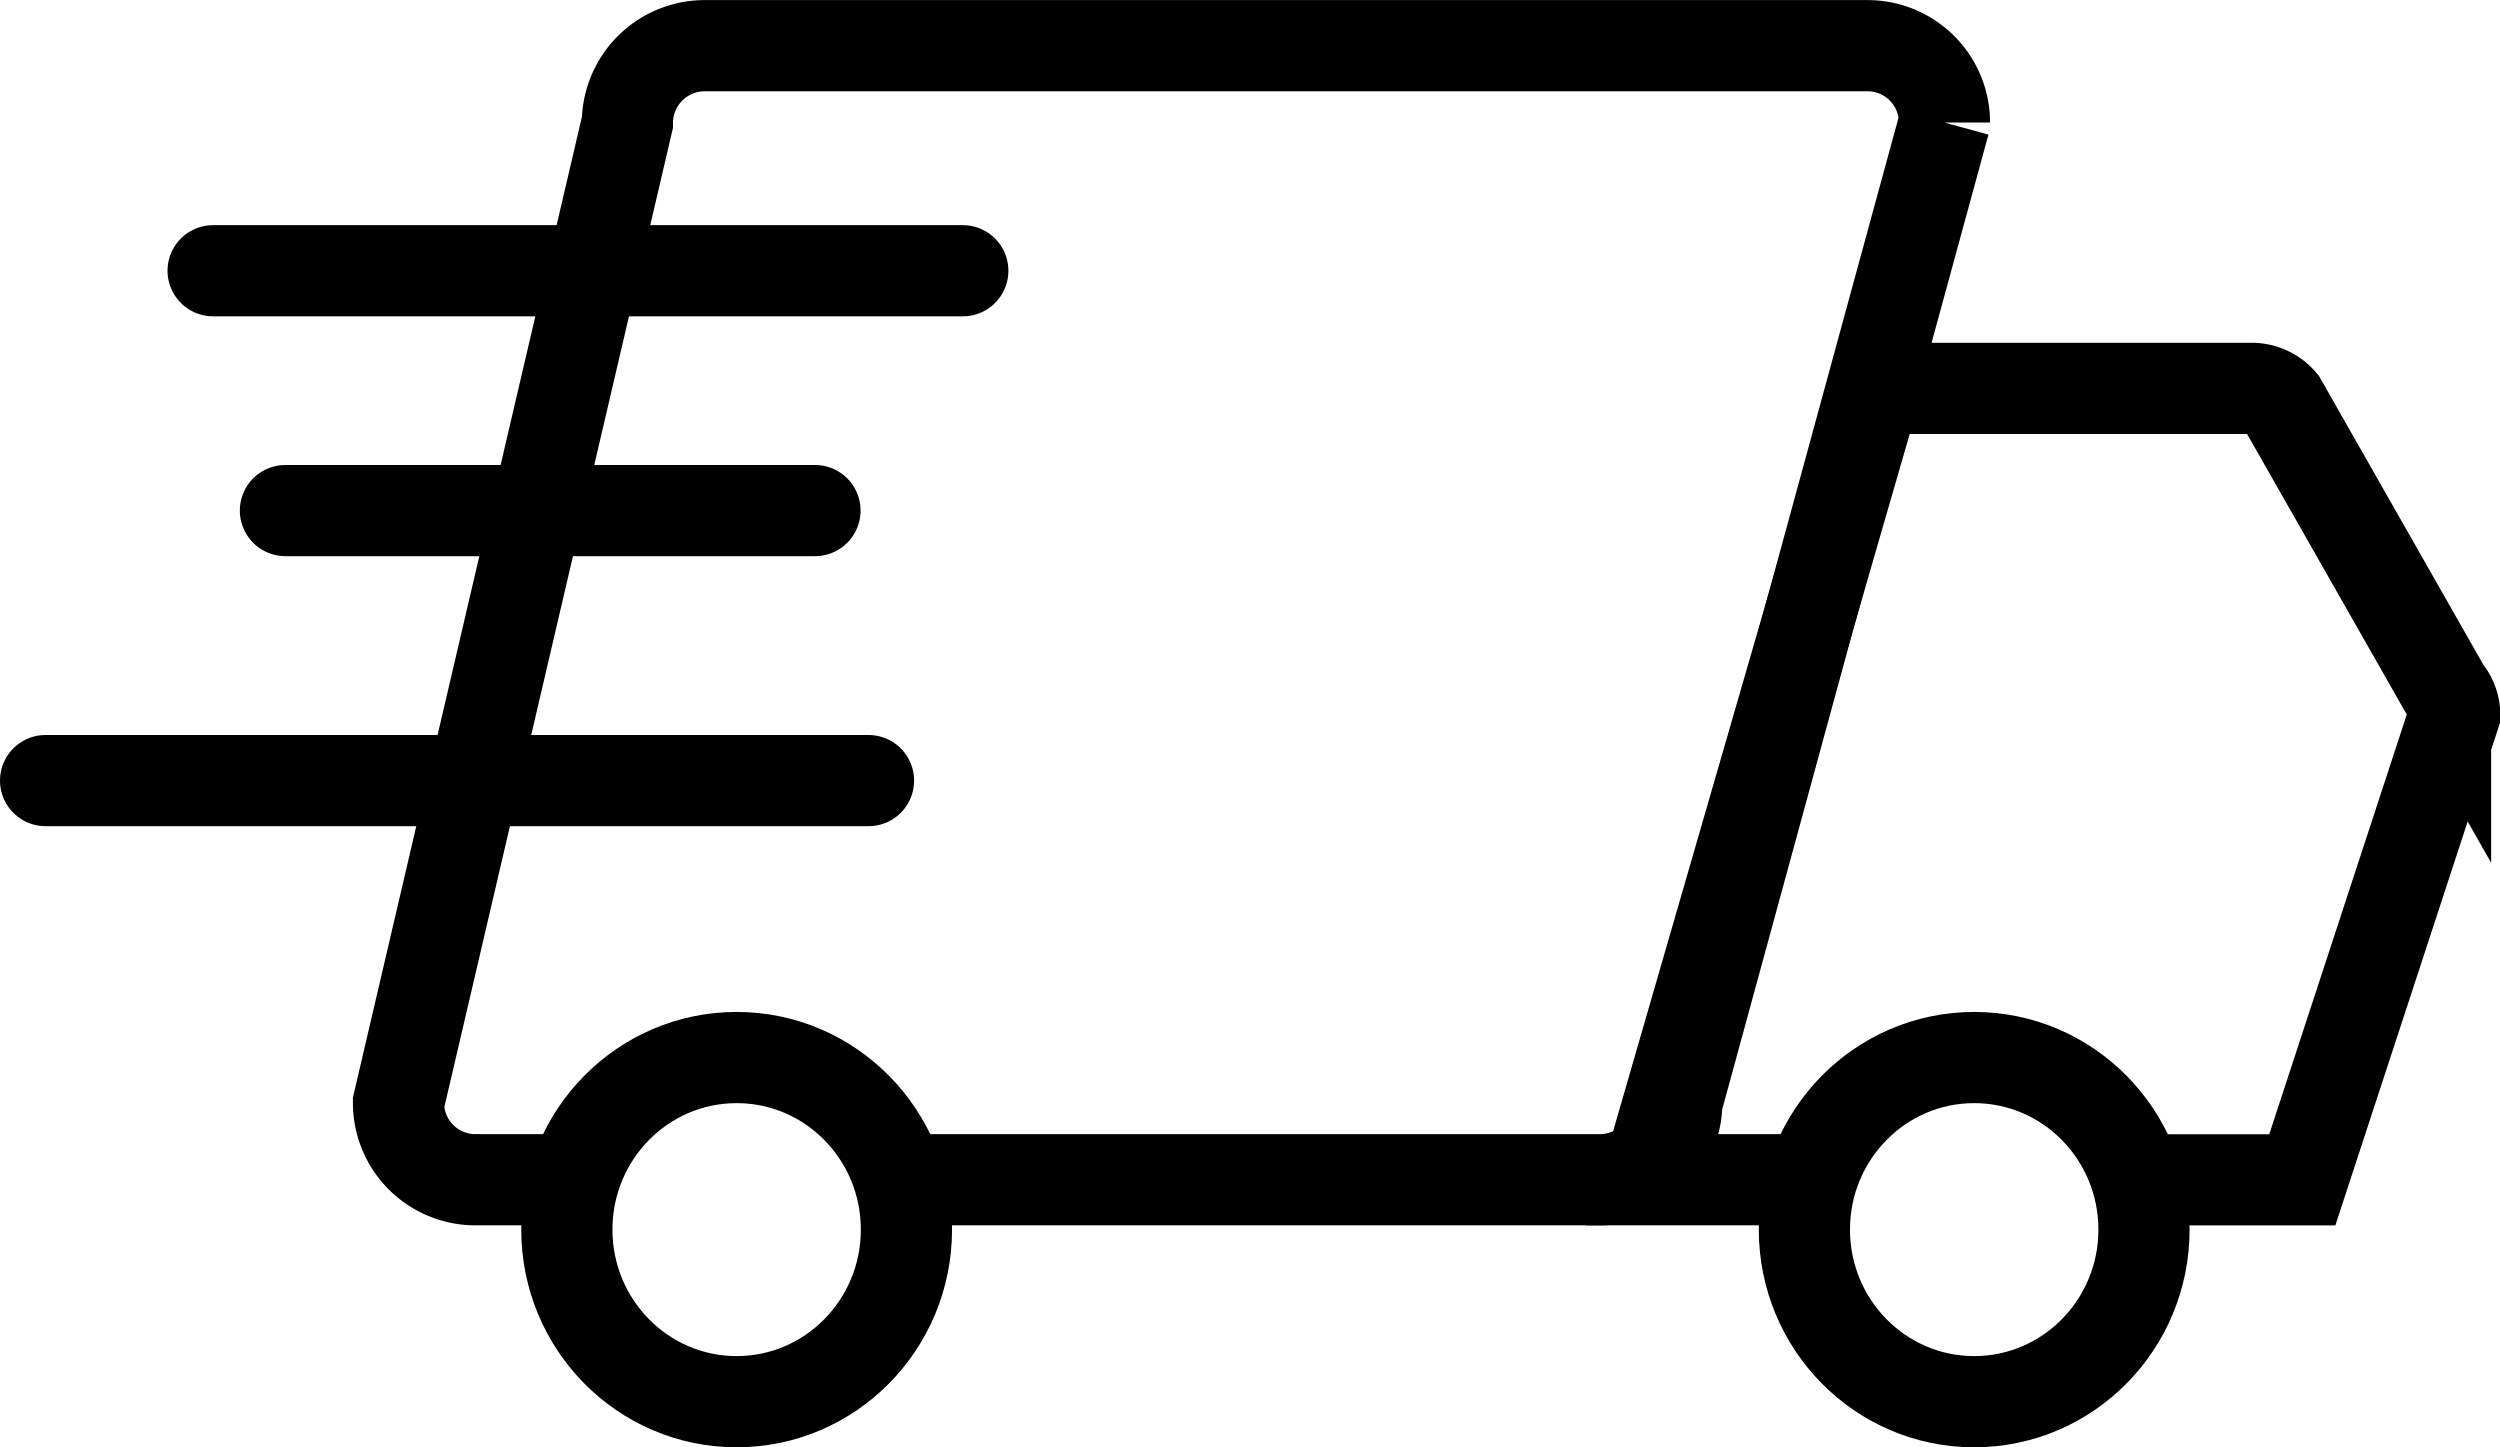
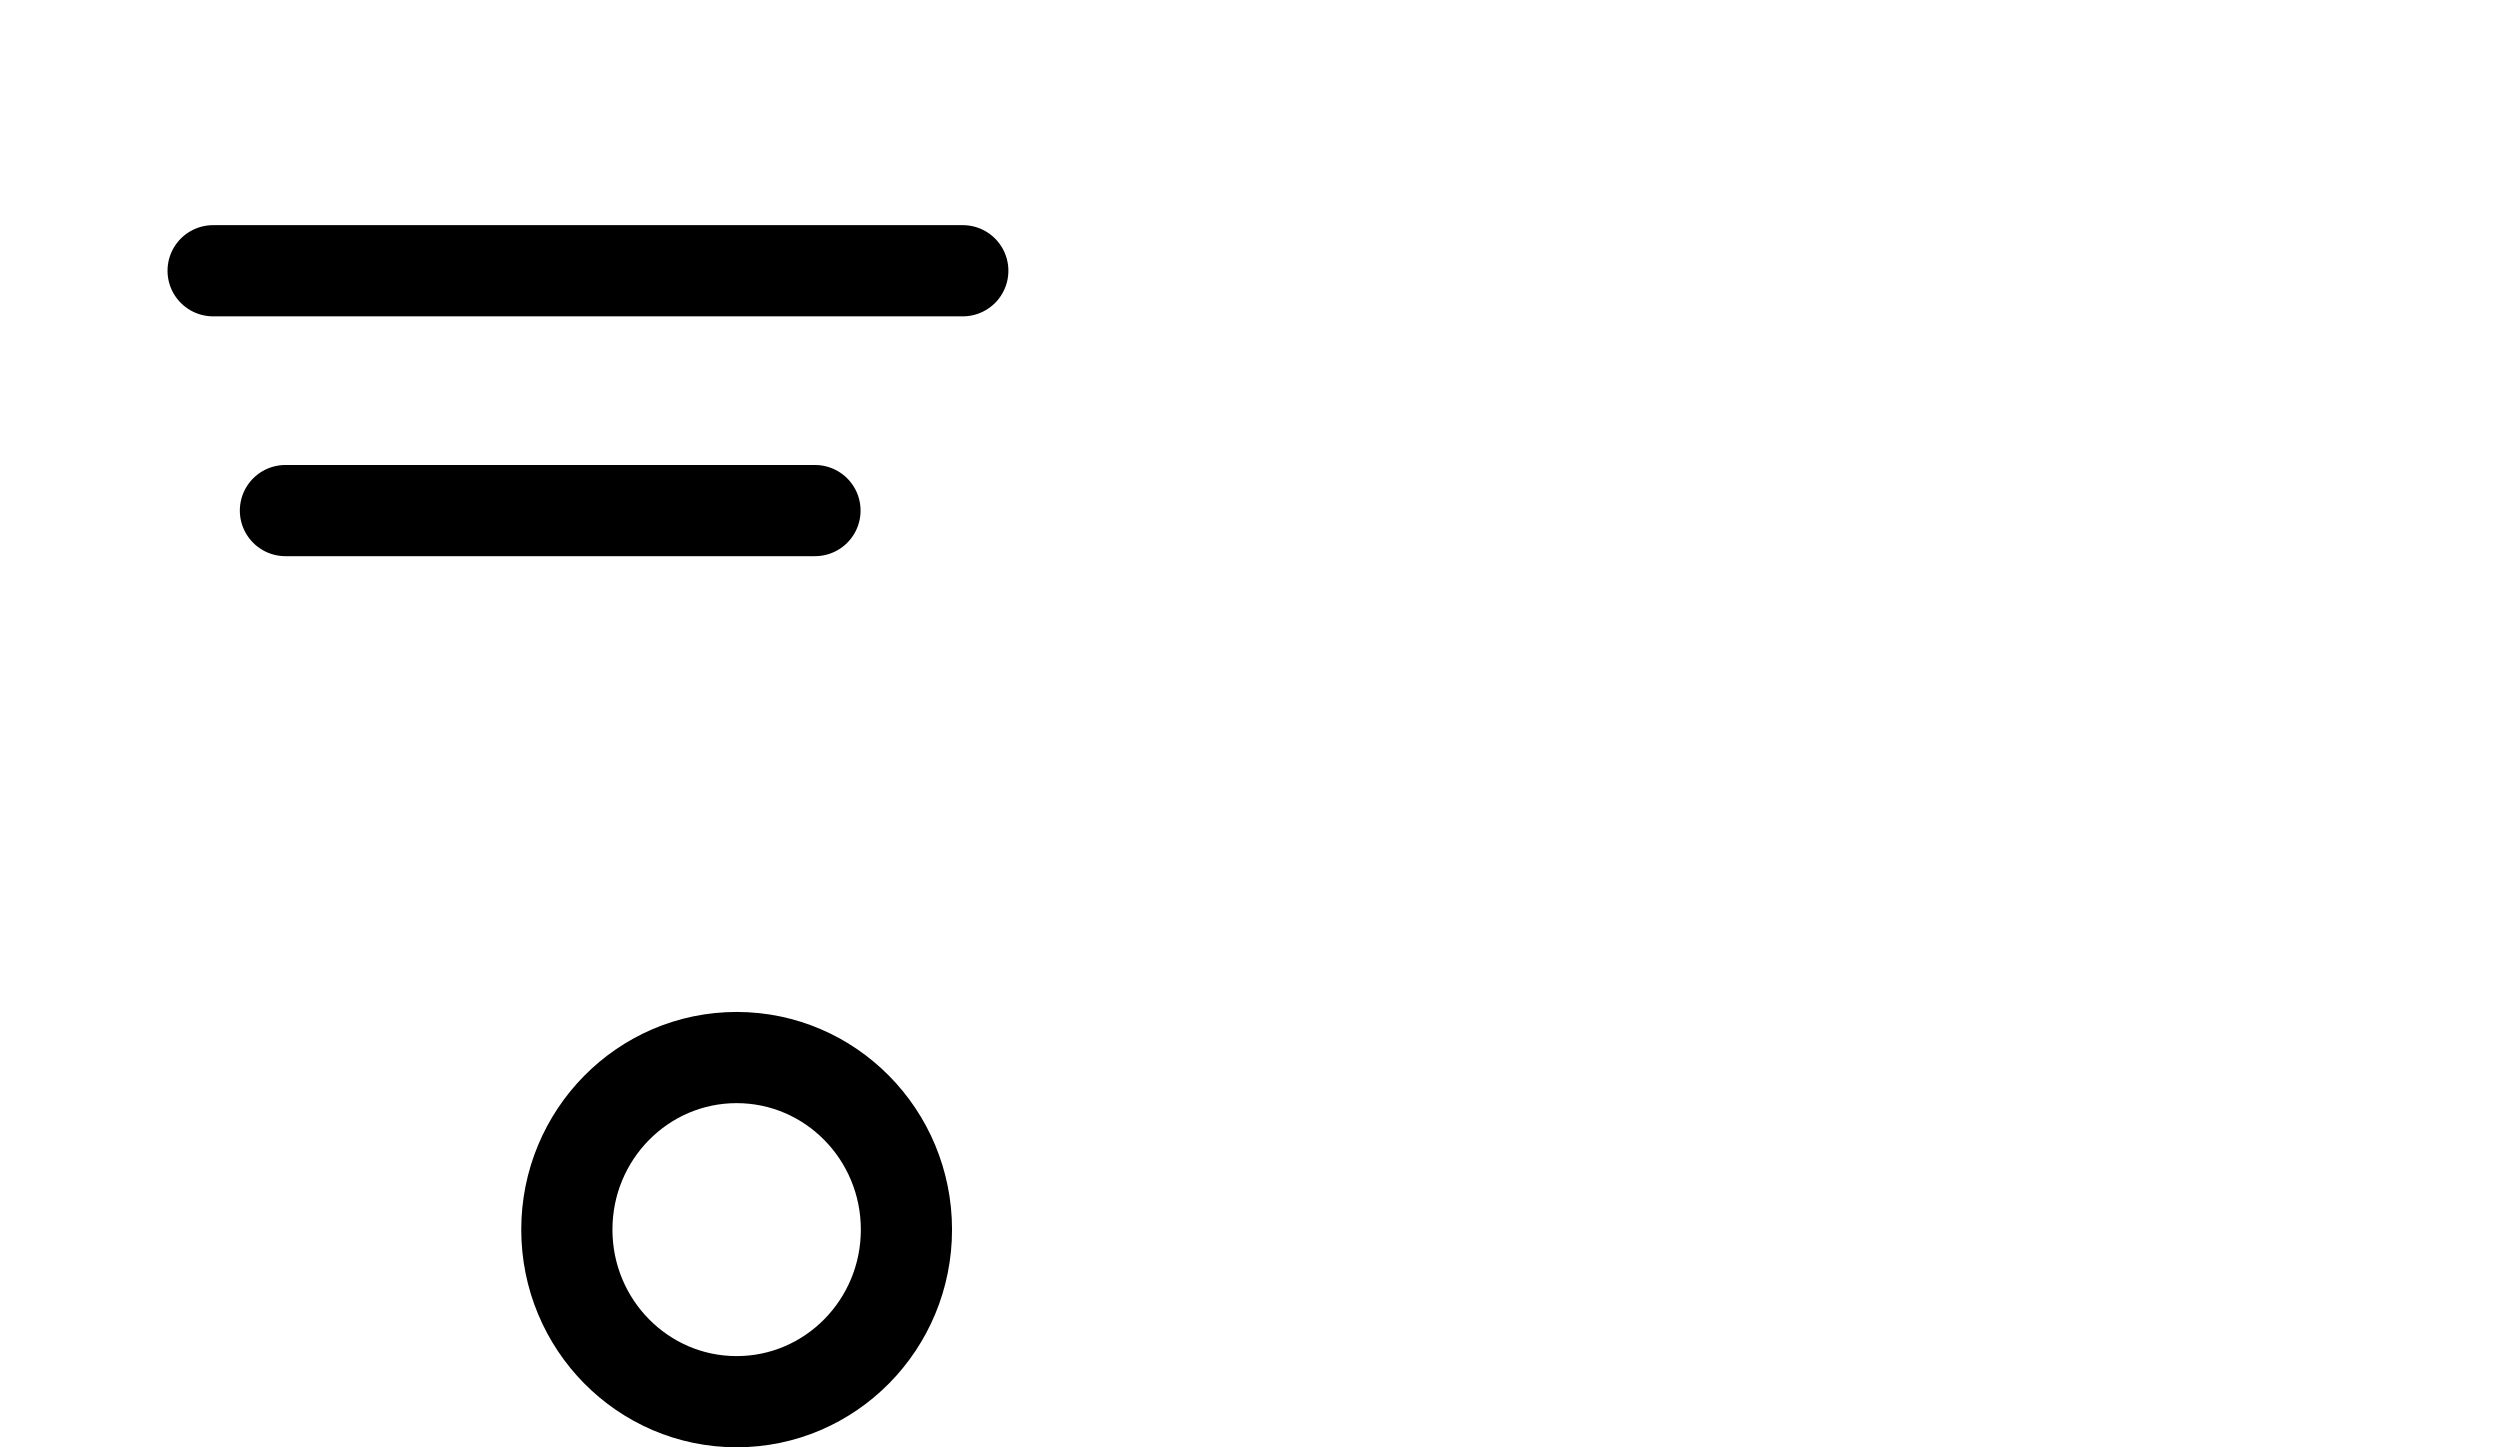
<svg xmlns="http://www.w3.org/2000/svg" width="27.415" height="15.871" viewBox="0 0 27.415 15.871">
  <g id="delivery-fast-svgrepo-com" transform="translate(-2.71 -16.94)">
-     <path id="Path_25" data-name="Path 25" d="M16.32,29.877h7.774a.843.843,0,0,0,.843-.843l2.936-10.75a.843.843,0,0,0-.853-.843H14.278a.848.848,0,0,0-.848.843L10.92,29.034a.843.843,0,0,0,.843.843h1.094" transform="translate(-3.84 0)" fill="none" stroke="#000" stroke-width="1" />
-     <path id="Path_26" data-name="Path 26" d="M39.932,33.608H38.19L40.7,24.93h4.126a.427.427,0,0,1,.326.151l1.8,3.162a.407.407,0,0,1,.1.266l-1.671,5.1H43.57" transform="translate(-17.424 -3.731)" fill="none" stroke="#000" stroke-width="1" />
    <ellipse id="Ellipse_75" data-name="Ellipse 75" cx="1.862" cy="1.887" rx="1.862" ry="1.887" transform="translate(8.926 28.537)" fill="none" stroke="#000" stroke-width="1" />
-     <ellipse id="Ellipse_76" data-name="Ellipse 76" cx="1.862" cy="1.887" rx="1.862" ry="1.887" transform="translate(22.497 28.537)" fill="none" stroke="#000" stroke-width="1" />
    <line id="Line_7" data-name="Line 7" x1="8.221" transform="translate(5.047 19.909)" fill="none" stroke="#000" stroke-linecap="round" stroke-width="1" />
    <line id="Line_8" data-name="Line 8" x1="5.807" transform="translate(5.84 22.539)" fill="none" stroke="#000" stroke-linecap="round" stroke-width="1" />
-     <line id="Line_9" data-name="Line 9" x1="9.024" transform="translate(3.21 25.5)" fill="none" stroke="#000" stroke-linecap="round" stroke-width="1" />
  </g>
</svg>